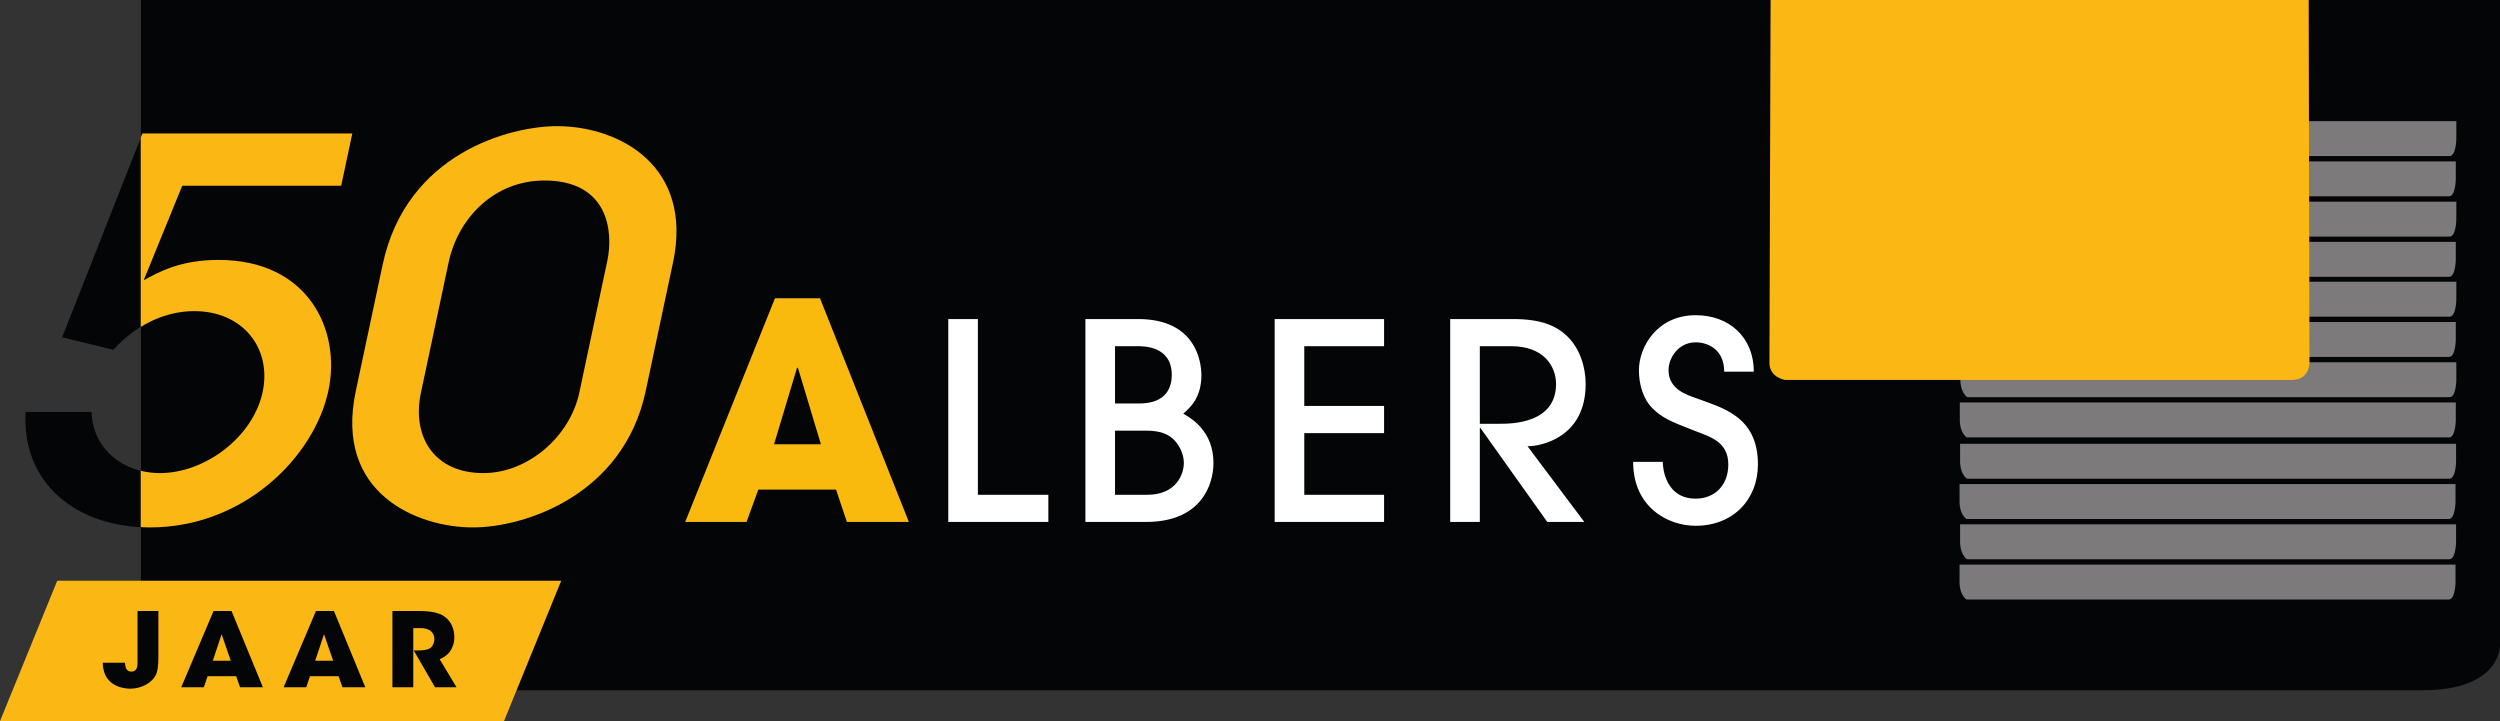
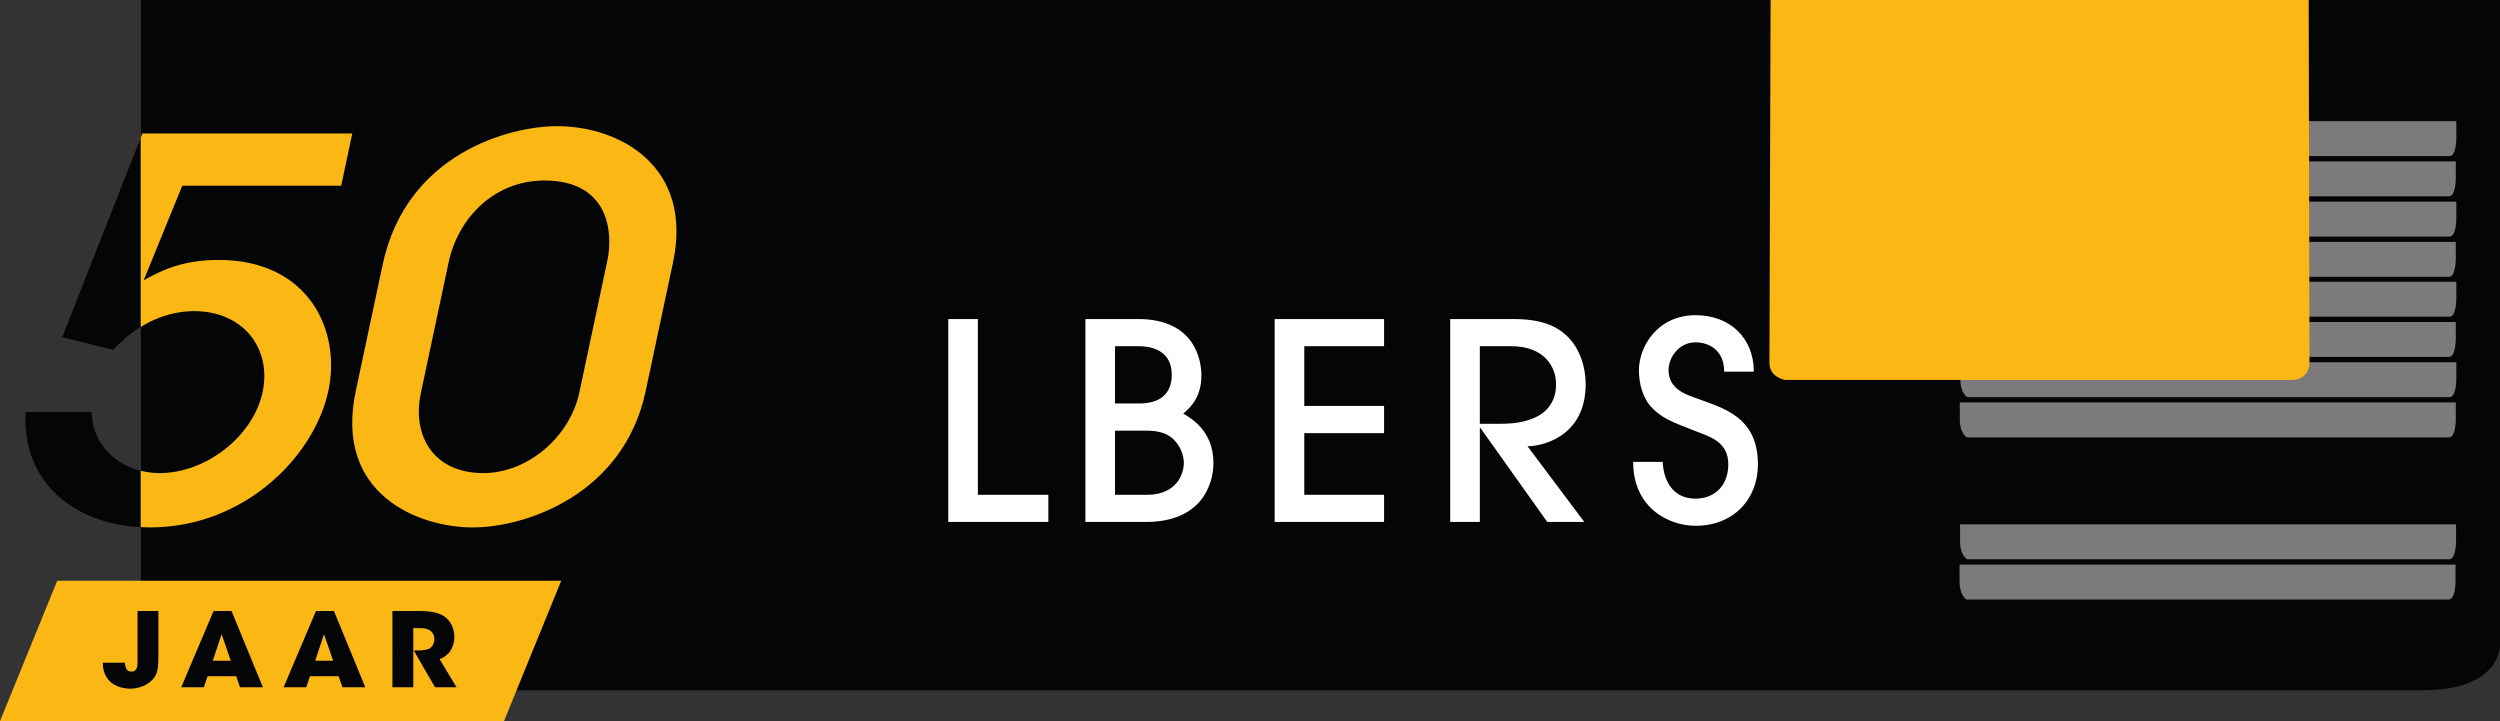
<svg xmlns="http://www.w3.org/2000/svg" xmlns:xlink="http://www.w3.org/1999/xlink" version="1.1" id="Laag_1" x="0px" y="0px" viewBox="0 0 779.795 224.94" style="enable-background:new 0 0 779.795 224.94;" xml:space="preserve">
  <rect x="0" y="0" width="779.795" height="224.94" fill="#333333" stroke="none" />
  <style type="text/css">
	.st0{fill:#040506;}
	.st1{fill:#7D7A7B;}
	.st2{clip-path:url(#SVGID_00000165953669130181701520000017826352376975730078_);}
	.st3{clip-path:url(#SVGID_00000047750691011697472700000018099903606148318893_);}
	.st4{clip-path:url(#SVGID_00000079449227594081713440000013151352670254775209_);}
	.st5{clip-path:url(#SVGID_00000142867749119144927240000008928973588701495980_);}
	.st6{clip-path:url(#SVGID_00000032607594105823688250000010279350912167697852_);}
	.st7{clip-path:url(#SVGID_00000110451263262997417040000013198606437924568708_);}
	.st8{clip-path:url(#SVGID_00000002352561641615729970000002877894720275362990_);}
	.st9{clip-path:url(#SVGID_00000037658273401127624100000006045949607585794706_);}
	.st10{clip-path:url(#SVGID_00000081644783587704661030000009872174809099628719_);}
	.st11{clip-path:url(#SVGID_00000098218998783037476040000003006335697847714746_);}
	.st12{clip-path:url(#SVGID_00000176727831948905302530000015203463599345846434_);}
	.st13{fill:#FBB815;}
	.st14{fill:#FABA0D;}
	.st15{fill:#FFFFFF;}
</style>
  <g>
    <path class="st0" d="M43.956,0h735.839v201.358c0,0,0.28,13.939-24.04,13.939H65.178c0,0-21.222-2.014-21.222-13.939   C43.956,201.358,43.956,0,43.956,0z" />
    <path class="st1" d="M766.175,37.785v5.446c0,0-0.026,5.45-2.111,5.45h-150.403c0,0-2.186-1.249-2.186-5.45v-5.446H766.175z" />
    <path class="st1" d="M766.007,50.339v5.449c0,0-0.026,5.447-2.111,5.447h-150.403c0,0-2.192-1.249-2.192-5.447v-5.449H766.007z" />
    <path class="st1" d="M766.175,62.898v5.447c0,0-0.026,5.449-2.111,5.449h-150.403c0,0-2.186-1.249-2.186-5.449v-5.447H766.175z" />
    <path class="st1" d="M766.007,75.452v5.449c0,0-0.026,5.447-2.111,5.447h-150.403c0,0-2.192-1.249-2.192-5.447v-5.449H766.007z" />
    <path class="st1" d="M766.175,87.879v5.444c0,0-0.026,5.452-2.111,5.452h-150.403c0,0-2.186-1.249-2.186-5.452v-5.444H766.175z" />
    <path class="st1" d="M766.007,100.433v5.45c0,0-0.026,5.446-2.111,5.446h-150.403c0,0-2.192-1.249-2.192-5.446v-5.45H766.007z" />
    <path class="st1" d="M766.175,112.992v5.446c0,0-0.026,5.45-2.111,5.45h-150.403c0,0-2.186-1.249-2.186-5.45v-5.446H766.175z" />
    <path class="st1" d="M766.007,125.546v5.449c0,0-0.026,5.447-2.111,5.447h-150.403c0,0-2.192-1.249-2.192-5.447v-5.449H766.007z   " />
-     <path class="st1" d="M766.093,138.437v5.447c0,0-0.031,5.449-2.111,5.449h-150.409c0,0-2.186-1.249-2.186-5.449v-5.447H766.093z   " />
-     <path class="st1" d="M765.924,150.992v5.449c0,0-0.031,5.447-2.111,5.447h-150.408c0,0-2.187-1.249-2.187-5.447v-5.449H765.924z   " />
    <path class="st1" d="M766.093,163.55v5.444c0,0-0.031,5.452-2.111,5.452h-150.409c0,0-2.186-1.249-2.186-5.452v-5.444H766.093z   " />
    <path class="st1" d="M765.924,176.104v5.449c0,0-0.031,5.447-2.111,5.447h-150.408c0,0-2.187-1.249-2.187-5.447v-5.449H765.924z   " />
  </g>
  <g>
    <g>
      <defs>
        <path id="SVGID_1_" d="M611.474,38.865v4.368c0,4.201,2.187,5.449,2.187,5.449h150.407c2.079,0,2.107-5.449,2.107-5.449v-4.368     H611.474z" />
      </defs>
      <clipPath id="SVGID_00000158015079173540723900000007554044913208697777_">
        <use xlink:href="#SVGID_1_" style="overflow:visible;" />
      </clipPath>
      <g style="clip-path:url(#SVGID_00000158015079173540723900000007554044913208697777_);">
        <g>
          <defs>
            <rect id="SVGID_00000122688964546947997450000009611931662241644728_" x="610.482" y="37.236" width="157.486" height="13.124" />
          </defs>
          <clipPath id="SVGID_00000141429588207318675630000006788775585221541812_">
            <use xlink:href="#SVGID_00000122688964546947997450000009611931662241644728_" style="overflow:visible;" />
          </clipPath>
        </g>
      </g>
    </g>
  </g>
  <g>
    <g>
      <defs>
        <path id="SVGID_00000150784770964408285710000013910018280443910308_" d="M611.3,50.339v5.451     c0,4.198,2.191,5.445,2.191,5.445h150.406c2.082,0,2.108-5.445,2.108-5.445v-5.451H611.3z" />
      </defs>
      <clipPath id="SVGID_00000137098980940680147680000000413269401462374590_">
        <use xlink:href="#SVGID_00000150784770964408285710000013910018280443910308_" style="overflow:visible;" />
      </clipPath>
      <g style="clip-path:url(#SVGID_00000137098980940680147680000000413269401462374590_);">
        <g>
          <defs>
            <rect id="SVGID_00000122679318174653775470000010032688279849048238_" x="608.841" y="48.72" width="159.126" height="14.764" />
          </defs>
          <clipPath id="SVGID_00000147210605878558191970000004727441701498228136_">
            <use xlink:href="#SVGID_00000122679318174653775470000010032688279849048238_" style="overflow:visible;" />
          </clipPath>
        </g>
      </g>
    </g>
  </g>
  <g>
    <g>
      <defs>
        <path id="SVGID_00000164496215425401495450000007786065334319638936_" d="M611.474,62.899v5.446c0,4.2,2.187,5.449,2.187,5.449     h150.407c2.079,0,2.107-5.449,2.107-5.449v-5.446C766.175,62.899,611.474,62.899,611.474,62.899z" />
      </defs>
      <clipPath id="SVGID_00000108293136143879847500000003036775199592098974_">
        <use xlink:href="#SVGID_00000164496215425401495450000007786065334319638936_" style="overflow:visible;" />
      </clipPath>
      <g style="clip-path:url(#SVGID_00000108293136143879847500000003036775199592098974_);">
        <g>
          <defs>
            <rect id="SVGID_00000011005895034498440970000013068933023565306262_" x="610.482" y="61.843" width="157.486" height="13.124" />
          </defs>
          <clipPath id="SVGID_00000132781482922005630230000001963333480905755281_">
            <use xlink:href="#SVGID_00000011005895034498440970000013068933023565306262_" style="overflow:visible;" />
          </clipPath>
        </g>
      </g>
    </g>
  </g>
  <g>
    <g>
      <defs>
        <path id="SVGID_00000112621096732734784530000017100516497147634835_" d="M611.3,75.453v5.449     c0,4.198,2.191,5.446,2.191,5.446h150.406c2.082,0,2.108-5.446,2.108-5.446v-5.449H611.3z" />
      </defs>
      <clipPath id="SVGID_00000145771108606798158400000012284637799242101154_">
        <use xlink:href="#SVGID_00000112621096732734784530000017100516497147634835_" style="overflow:visible;" />
      </clipPath>
      <g style="clip-path:url(#SVGID_00000145771108606798158400000012284637799242101154_);">
        <g>
          <defs>
            <rect id="SVGID_00000149375284639888622420000018042842428750417555_" x="608.841" y="73.327" width="159.126" height="14.764" />
          </defs>
          <clipPath id="SVGID_00000008115899363538929200000010637033681476387516_">
            <use xlink:href="#SVGID_00000149375284639888622420000018042842428750417555_" style="overflow:visible;" />
          </clipPath>
        </g>
      </g>
    </g>
  </g>
  <g>
    <path class="st0" d="M109.887,41.633l-3.464,16.297h-49.574l-12.031,29.499c4.744-2.608,11.476-6.357,23.346-6.357   c28.103,0,38.264,22.002,34.28,40.744c-4.399,20.698-26.356,42.698-55.683,42.698c-22.868,0-40.031-13.689-38.778-36.016h20.599   c0.3,11.732,10.086,19.067,21.258,19.067c14.316,0,29.132-11.408,32.077-25.261c2.909-13.69-6.152-25.261-21.338-25.261   c-6.109,0-15.742,1.794-25.257,12.061l-15.926-3.912l25.031-63.559H109.887z" />
  </g>
  <g>
    <g>
      <defs>
        <path id="SVGID_00000031168651395801746370000014646478968024961675_" d="M611.474,87.879v5.444     c0,4.203,2.187,5.452,2.187,5.452h150.407c2.079,0,2.107-5.452,2.107-5.452v-5.444H611.474z" />
      </defs>
      <clipPath id="SVGID_00000166653755597231611970000005039147125033865398_">
        <use xlink:href="#SVGID_00000031168651395801746370000014646478968024961675_" style="overflow:visible;" />
      </clipPath>
      <g style="clip-path:url(#SVGID_00000166653755597231611970000005039147125033865398_);">
        <g>
          <defs>
            <rect id="SVGID_00000100355276986646194400000018126867251562309039_" x="610.482" y="86.451" width="157.486" height="14.764" />
          </defs>
          <clipPath id="SVGID_00000111898038305344323030000002932807663331820965_">
            <use xlink:href="#SVGID_00000100355276986646194400000018126867251562309039_" style="overflow:visible;" />
          </clipPath>
        </g>
      </g>
    </g>
  </g>
  <g>
    <g>
      <defs>
        <path id="SVGID_00000163779912166977052720000017172527600290071477_" d="M611.3,100.434v5.449     c0,4.198,2.191,5.446,2.191,5.446h150.406c2.082,0,2.108-5.446,2.108-5.446v-5.449H611.3z" />
      </defs>
      <clipPath id="SVGID_00000160158664100957793580000003244090122722562231_">
        <use xlink:href="#SVGID_00000163779912166977052720000017172527600290071477_" style="overflow:visible;" />
      </clipPath>
      <g style="clip-path:url(#SVGID_00000160158664100957793580000003244090122722562231_);">
        <g>
          <defs>
            <rect id="SVGID_00000148655151002602771080000012075093966842168465_" x="608.841" y="99.575" width="159.126" height="13.124" />
          </defs>
          <clipPath id="SVGID_00000167382639652766421590000016531076619976120964_">
            <use xlink:href="#SVGID_00000148655151002602771080000012075093966842168465_" style="overflow:visible;" />
          </clipPath>
        </g>
      </g>
    </g>
  </g>
  <g>
    <g>
      <defs>
        <path id="SVGID_00000094613909401930505910000007675677419393131422_" d="M611.474,112.991v5.447     c0,4.2,2.187,5.448,2.187,5.448h150.407c2.079,0,2.107-5.448,2.107-5.448v-5.447H611.474z" />
      </defs>
      <clipPath id="SVGID_00000057139644270943658890000009261911921323384998_">
        <use xlink:href="#SVGID_00000094613909401930505910000007675677419393131422_" style="overflow:visible;" />
      </clipPath>
      <g style="clip-path:url(#SVGID_00000057139644270943658890000009261911921323384998_);">
        <g>
          <defs>
            <rect id="SVGID_00000114771891760656118100000001589569922170478217_" x="610.482" y="111.058" width="157.486" height="14.764" />
          </defs>
          <clipPath id="SVGID_00000116233796168720529980000001519494574430219922_">
            <use xlink:href="#SVGID_00000114771891760656118100000001589569922170478217_" style="overflow:visible;" />
          </clipPath>
        </g>
      </g>
    </g>
  </g>
  <g>
    <g>
      <defs>
        <path id="SVGID_00000060030713548898861960000009545683101451870628_" d="M611.3,125.546v5.451     c0,4.195,2.191,5.444,2.191,5.444h150.406c2.082,0,2.108-5.444,2.108-5.444v-5.451H611.3z" />
      </defs>
      <clipPath id="SVGID_00000047765534580294260880000004346030566769534364_">
        <use xlink:href="#SVGID_00000060030713548898861960000009545683101451870628_" style="overflow:visible;" />
      </clipPath>
      <g style="clip-path:url(#SVGID_00000047765534580294260880000004346030566769534364_);">
        <g>
          <defs>
            <rect id="SVGID_00000050660275070243529640000001671689309053583502_" x="608.841" y="124.181" width="159.126" height="13.124" />
          </defs>
          <clipPath id="SVGID_00000100356194648492100020000011952718296467472062_">
            <use xlink:href="#SVGID_00000050660275070243529640000001671689309053583502_" style="overflow:visible;" />
          </clipPath>
        </g>
      </g>
    </g>
  </g>
  <g>
    <g>
      <defs>
        <path id="SVGID_00000075126742069060002020000004801740323820484248_" d="M611.389,138.436v5.447     c0,4.201,2.186,5.452,2.186,5.452h150.409c2.079,0,2.108-5.452,2.108-5.452v-5.447H611.389z" />
      </defs>
      <clipPath id="SVGID_00000090263429033100284170000009585315378736865704_">
        <use xlink:href="#SVGID_00000075126742069060002020000004801740323820484248_" style="overflow:visible;" />
      </clipPath>
      <g style="clip-path:url(#SVGID_00000090263429033100284170000009585315378736865704_);">
        <g>
          <defs>
            <rect id="SVGID_00000064340314941879499030000003104893017808462482_" x="610.482" y="137.305" width="157.486" height="13.124" />
          </defs>
          <clipPath id="SVGID_00000065775018445332465330000013040337643836095643_">
            <use xlink:href="#SVGID_00000064340314941879499030000003104893017808462482_" style="overflow:visible;" />
          </clipPath>
        </g>
      </g>
    </g>
  </g>
  <g>
    <g>
      <defs>
        <path id="SVGID_00000122689134332224875150000017540396441339128494_" d="M611.219,150.991v5.45     c0,4.198,2.189,5.446,2.189,5.446h150.406c2.08,0,2.11-5.446,2.11-5.446v-5.45H611.219z" />
      </defs>
      <clipPath id="SVGID_00000013900866913918660690000007319814865429045665_">
        <use xlink:href="#SVGID_00000122689134332224875150000017540396441339128494_" style="overflow:visible;" />
      </clipPath>
      <g style="clip-path:url(#SVGID_00000013900866913918660690000007319814865429045665_);">
        <g>
          <defs>
            <rect id="SVGID_00000081649000468461158000000002188355885109362843_" x="608.841" y="148.788" width="159.126" height="14.764" />
          </defs>
          <clipPath id="SVGID_00000052783465945710953270000013965094513149577403_">
            <use xlink:href="#SVGID_00000081649000468461158000000002188355885109362843_" style="overflow:visible;" />
          </clipPath>
        </g>
      </g>
    </g>
  </g>
  <g>
    <g>
      <defs>
        <path id="SVGID_00000175308286637824191760000015788521934419216567_" d="M611.389,163.551v5.444     c0,0.4,0.018,0.773,0.052,1.121h154.593c0.055-0.656,0.058-1.121,0.058-1.121v-5.444H611.389z" />
      </defs>
      <clipPath id="SVGID_00000135691016233190615760000002247213241488378512_">
        <use xlink:href="#SVGID_00000175308286637824191760000015788521934419216567_" style="overflow:visible;" />
      </clipPath>
      <g style="clip-path:url(#SVGID_00000135691016233190615760000002247213241488378512_);">
        <g>
          <defs>
            <rect id="SVGID_00000075152879949810380290000012383390503933440953_" x="610.482" y="161.912" width="157.486" height="9.843" />
          </defs>
          <clipPath id="SVGID_00000075844098922825911510000012643027004672984254_">
            <use xlink:href="#SVGID_00000075152879949810380290000012383390503933440953_" style="overflow:visible;" />
          </clipPath>
        </g>
      </g>
    </g>
  </g>
  <g>
    <path class="st13" d="M552.28,0h167.843l0.237,113.197c0,0,0.063,5.308-5.506,5.308h-158.081c0,0-4.854-0.77-4.854-5.308   C551.919,108.654,552.28,0,552.28,0" />
    <path class="st13" d="M131.297,122.469c-2.91,13.689,4.091,25.097,19.453,25.097c13.965,0,27.037-11.408,29.947-25.097   l8.729-41.069c1.975-9.29,0.273-25.098-19.626-25.098c-15.536,0-26.898,11.57-29.878,25.586L131.297,122.469z M119.36,82.54   c7.413-34.876,39.902-43.188,54.391-43.188c19.376,0,42.579,12.387,36.171,42.536l-8.522,40.091   c-6.893,32.433-37.67,42.536-53.904,42.536c-17.106,0-43.343-10.43-36.519-42.536L119.36,82.54z" />
  </g>
-   <path class="st14" d="M260.768,152.715l3.393,10.088h19.331l-27.721-69.771h-14.049l-28.004,69.771h19.14l3.678-10.088H260.768z   M248.605,114.717h0.188h0.094l7.166,23.855H241.44L248.605,114.717z" />
  <g>
    <path class="st15" d="M327,162.802v-8.466h-21.98v-54.821h-9.237v63.287H327z M338.559,162.802h18.902   c17.447,0,21.039-11.887,21.039-18.387c0-9.835-6.758-13.855-9.409-15.394c2.139-1.881,5.645-4.961,5.645-11.975   c0-4.446-1.881-17.531-19.757-17.531h-16.42V162.802z M347.796,134.324h8.894c3.25,0,7.526,0.083,10.35,3.848   c1.283,1.711,2.223,3.934,2.223,6.243c0,3.25-2.139,9.921-11.46,9.921h-10.007L347.796,134.324L347.796,134.324z    M347.796,107.982h7.014c2.053,0,10.689,0,10.689,8.978c0,3.678-1.539,8.895-10.177,8.895h-7.526V107.982z M431.717,162.802   v-8.466h-24.889v-19.244h24.889v-8.467h-24.889v-18.643h24.889v-8.467h-34.126v63.287L431.717,162.802L431.717,162.802z    M494.169,162.802l-17.704-23.604c4.104,0,18.129-2.651,18.129-19.414c0-5.303-1.794-11.118-5.814-14.969   c-3.336-3.163-7.955-5.3-16.849-5.3h-19.585v63.287h9.237v-29.335h0.172l20.867,29.335L494.169,162.802L494.169,162.802z    M461.583,107.982h9.749c10.436,0,14.028,6.499,14.028,11.802c0,12.23-13.686,12.4-17.447,12.4h-6.33V107.982z    M509.411,144.073c0,14.111,10.776,19.926,19.501,19.926c11.63,0,19.414-8.124,19.414-19.156   c0-15.224-11.46-17.703-19.414-20.697c-2.738-1.026-8.467-2.651-8.467-8.725c0-3.677,2.991-8.638,8.467-8.638   c3.761,0,8.895,2.139,8.895,9.153h9.237c0-10.692-7.613-17.62-18.132-17.62c-11.975,0-17.704,9.835-17.704,17.192   c0,4.446,1.367,9.064,4.277,11.888c2.907,2.821,4.96,3.848,13.427,7.098c4.362,1.711,10.177,3.249,10.177,10.349   c0,6.67-4.362,10.69-10.177,10.69c-9.324,0-10.264-9.324-10.264-11.46L509.411,144.073L509.411,144.073z" />
    <path class="st13" d="M106.423,57.931l3.464-16.297h-65.46l-0.537,1.364v58.996c6.449-4.006,12.431-4.951,16.689-4.951   c15.186,0,24.247,11.572,21.338,25.261c-2.945,13.854-17.761,25.262-32.077,25.262c-2.047,0-4.046-0.252-5.95-0.727v17.567   c0.951,0.05,1.898,0.109,2.872,0.109c29.326,0,51.283-22,55.682-42.699c3.984-18.741-6.177-40.743-34.28-40.743   c-11.87,0-18.602,3.748-23.346,6.357l12.031-29.499L106.423,57.931L106.423,57.931z" />
  </g>
  <polygon class="st13" points="17.854,181.144 0,224.94 157.2,224.94 175.053,181.144 " />
  <g>
    <path class="st0" d="M49.404,204.948c0,2.989-0.274,4.53-0.826,5.656c-0.549,1.092-1.72,2.217-2.822,2.827   c-1.549,0.932-3.408,1.382-5.129,1.382c-0.584,0-7.298,0-8.399-6.266c-0.102-0.577-0.172-1.188-0.172-1.83h6.92   c0,0.222,0.034,0.449,0.067,0.705c0.139,0.964,0.517,2.056,1.894,2.056c0.998,0,1.48-0.482,1.721-1.092   c0.241-0.643,0.241-1.381,0.241-1.929v-15.874h6.505C49.404,190.583,49.404,204.948,49.404,204.948z" />
  </g>
  <path class="st0" d="M69.126,197.814l-2.753,8.289h5.609L69.126,197.814z M63.584,214.363h-7.056l10.085-23.779h5.609  l9.777,23.779h-7.126l-1.204-3.438h-8.916L63.584,214.363z" />
  <path class="st0" d="M101.064,197.814l-2.753,8.289h5.61L101.064,197.814z M95.524,214.363h-7.056l10.085-23.779h5.609  l9.777,23.779h-7.126l-1.204-3.438h-8.916L95.524,214.363z" />
  <g>
    <path class="st0" d="M122.403,190.583h8.33c3.992,0,6.469,0.672,7.882,1.702c2.133,1.542,3.097,3.887,3.097,6.492   c0,1.831-0.551,3.244-1.273,4.307c-0.86,1.254-2.1,2.057-3.304,2.536l5.266,8.742h-6.713l-6.643-11.471h1.068   c1.651,0,3.064-0.128,3.924-0.643c0.791-0.482,1.445-1.608,1.445-2.926c0-1.253-0.654-2.247-1.515-2.762   c-0.723-0.42-1.755-0.643-2.65-0.643h-2.409v18.445h-6.505L122.403,190.583L122.403,190.583z" />
  </g>
</svg>